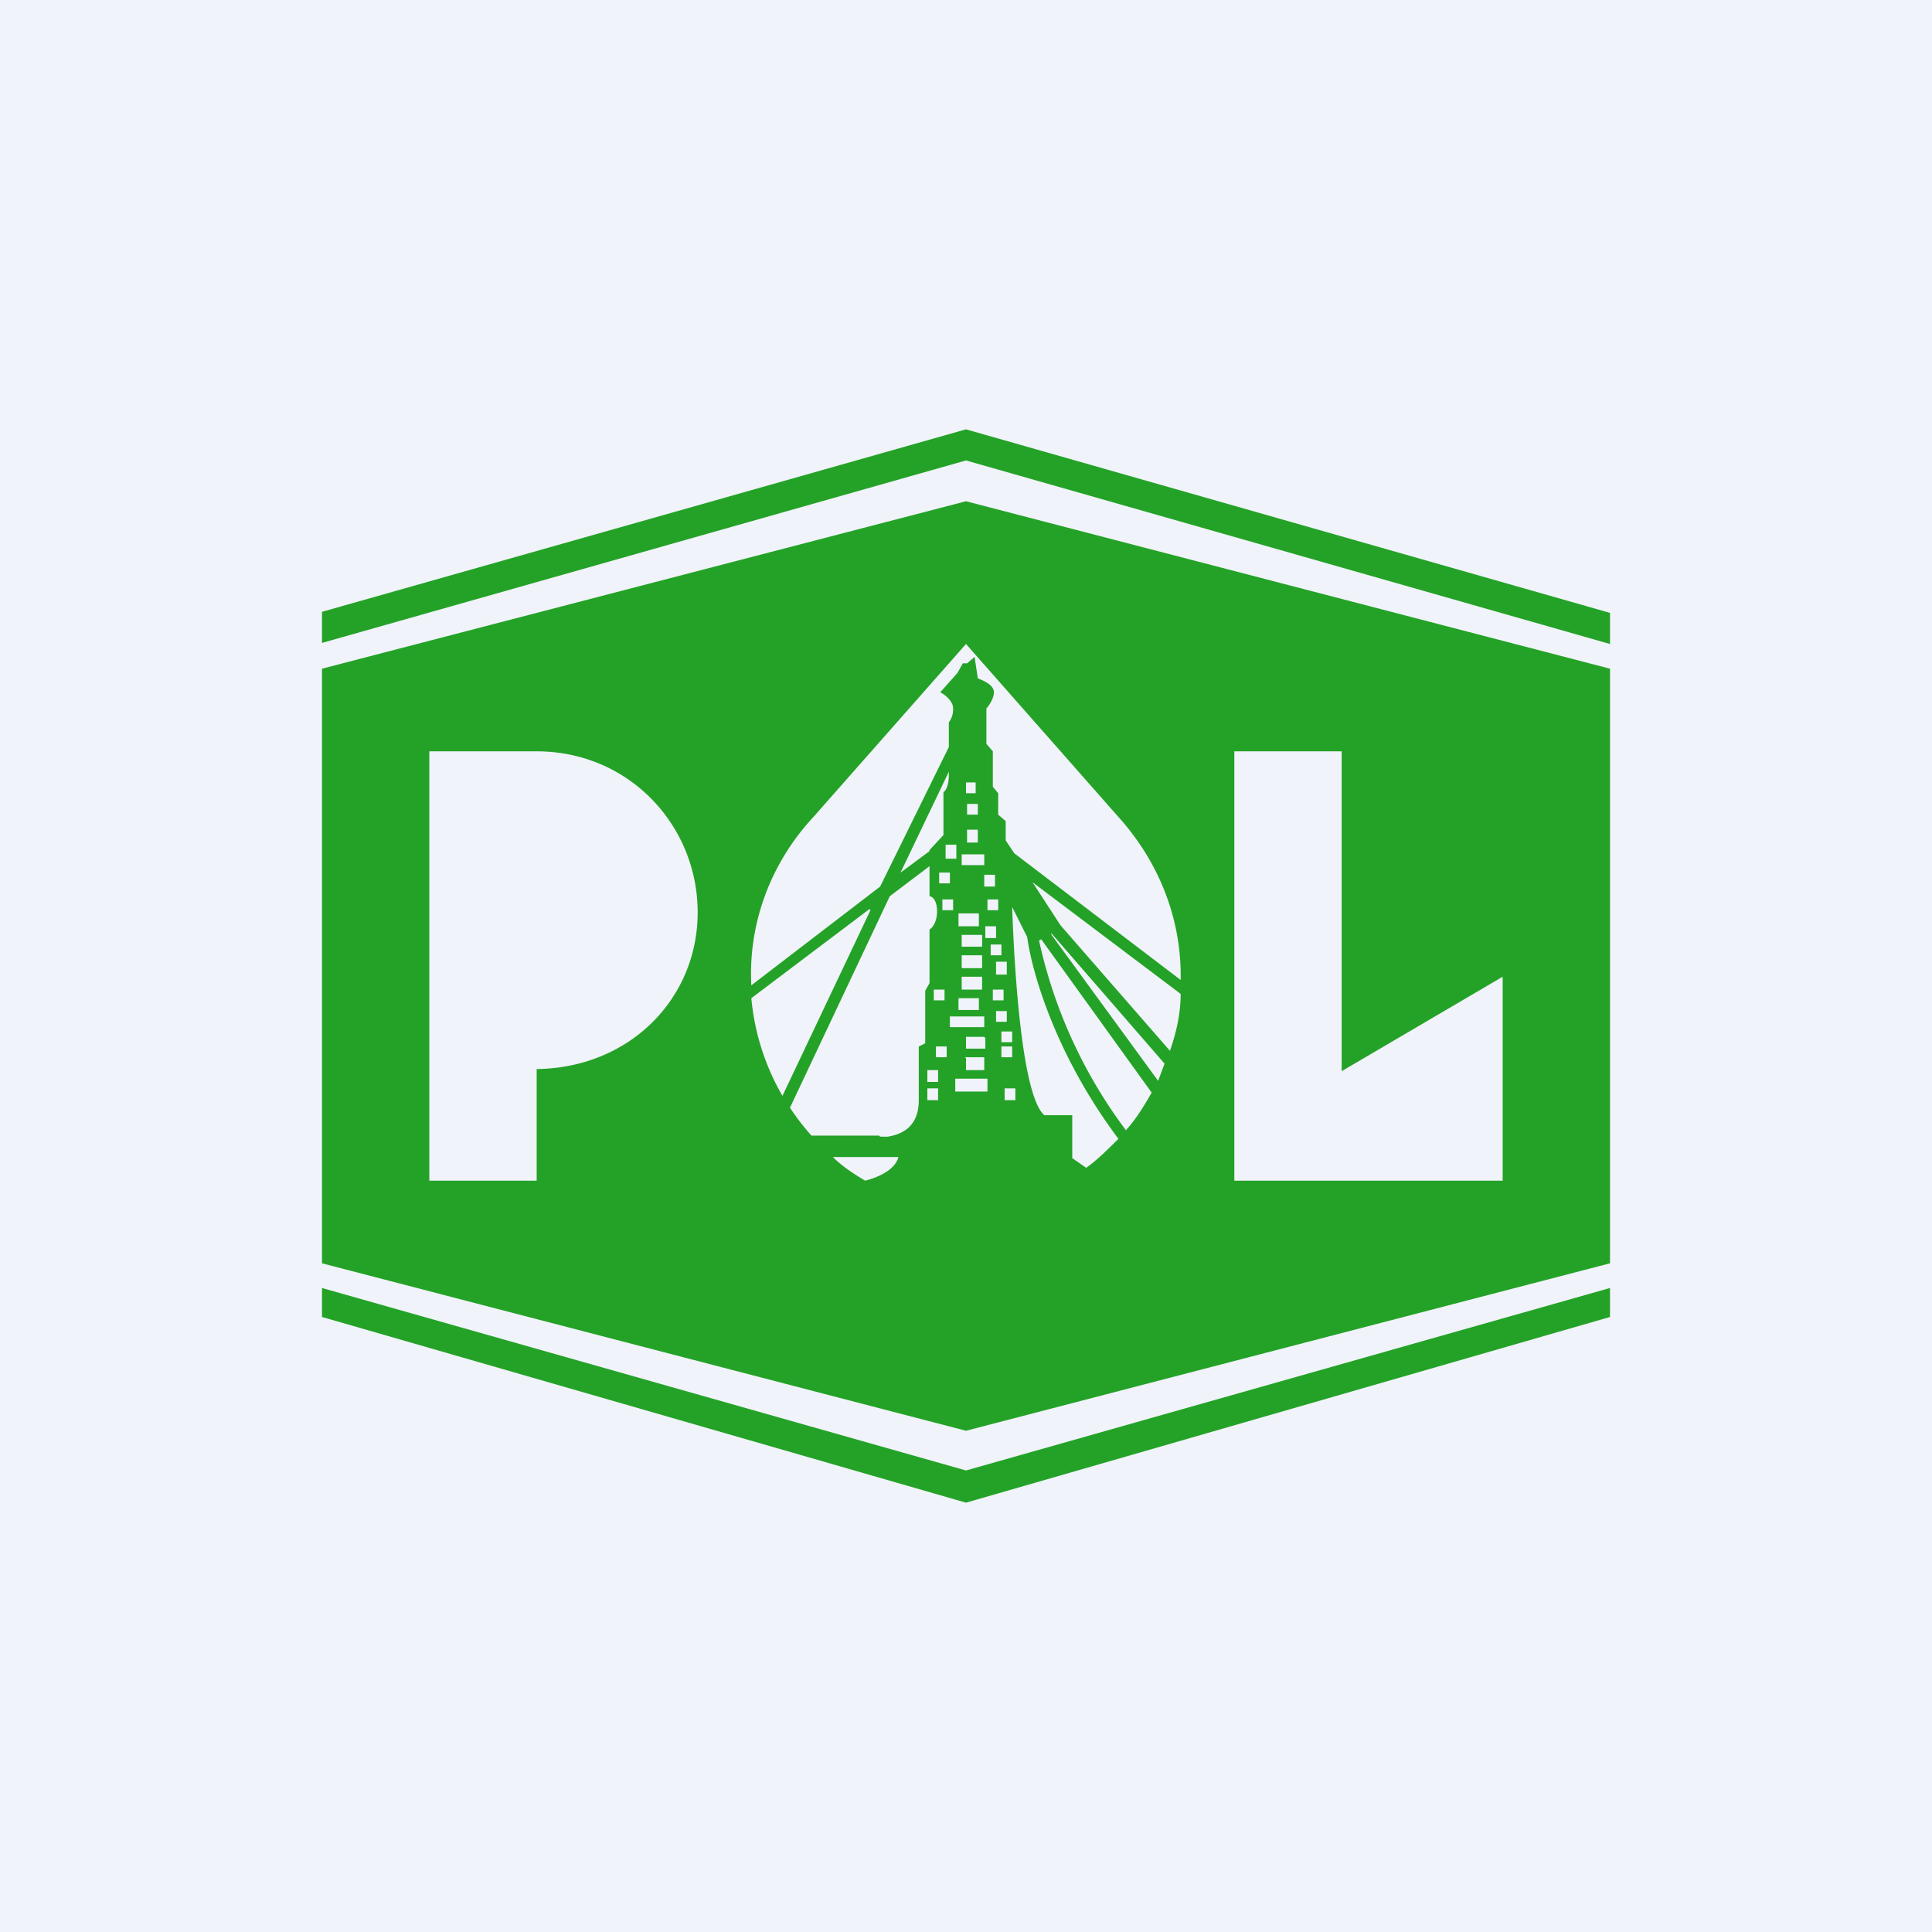
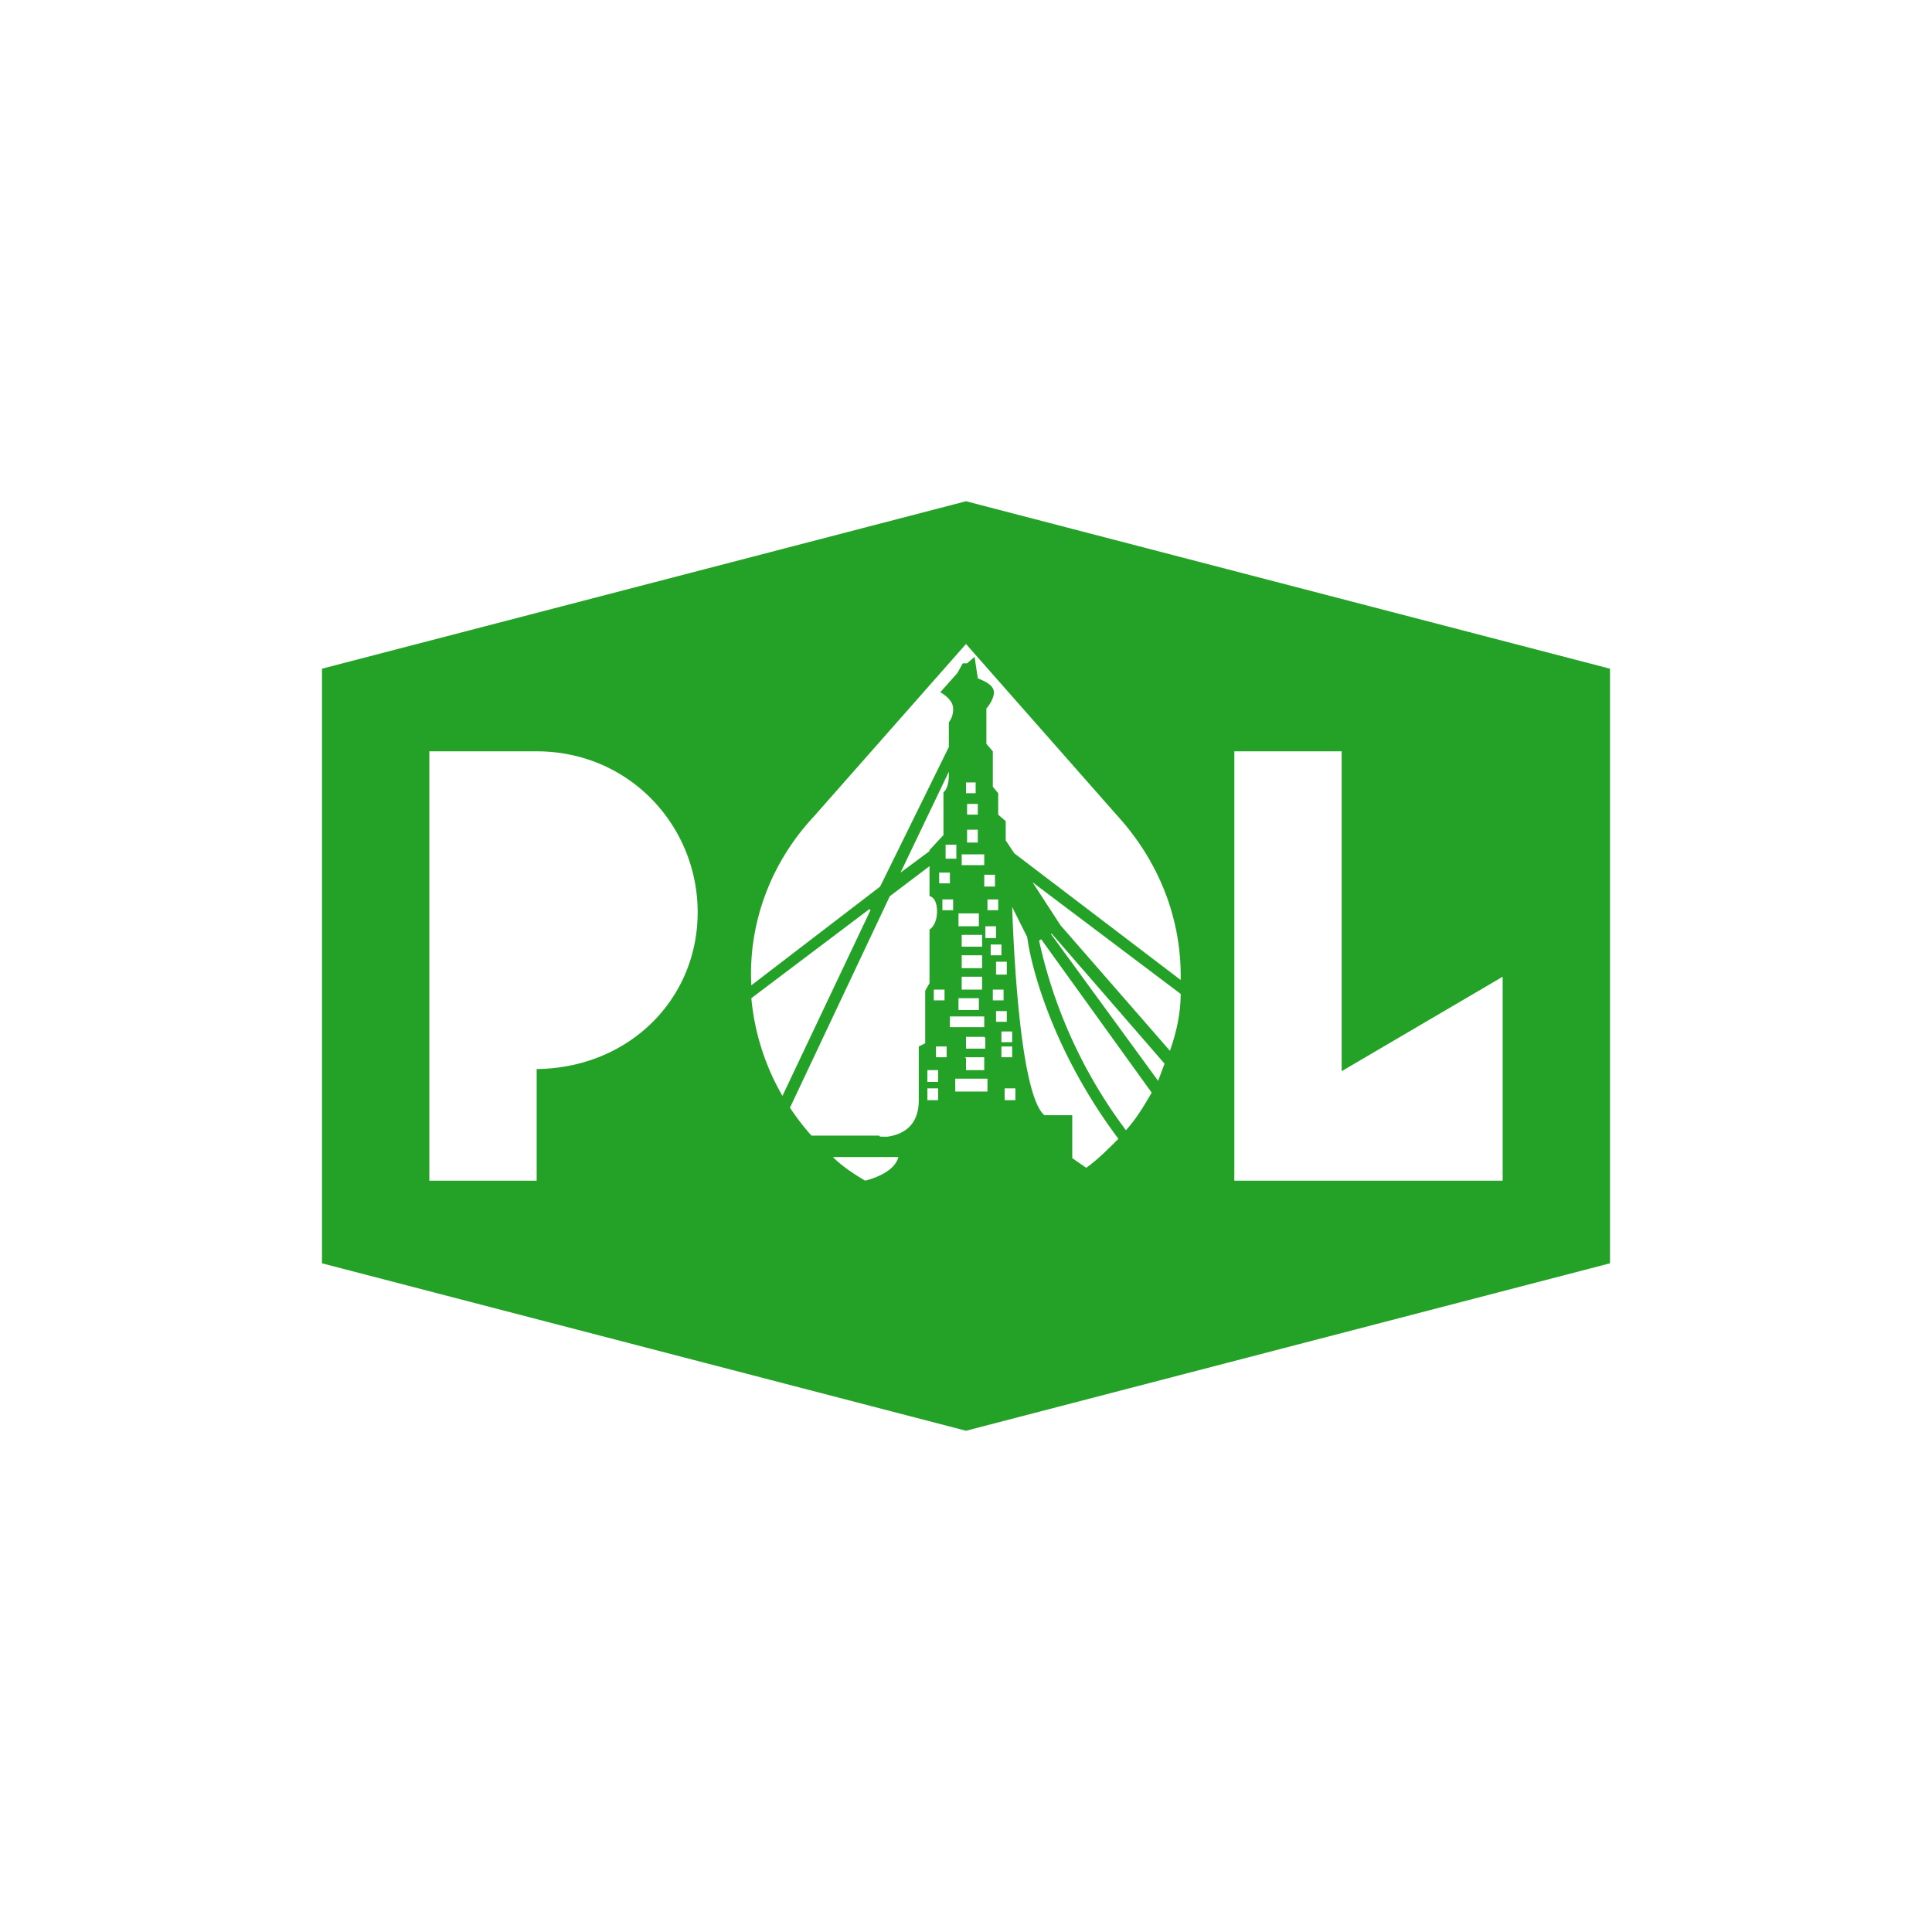
<svg xmlns="http://www.w3.org/2000/svg" width="18" height="18" viewBox="0 0 18 18">
-   <path fill="#F0F3FA" d="M0 0h18v18H0z" />
-   <path d="m9 4 6 1.71V6L9 4.29l-6 1.7V5.7L9 4Zm0 10 6-1.73V12l-6 1.7L3 12v.27L9 14Z" fill="#24A227" />
  <path fill-rule="evenodd" d="M15 6.23 9 4.67 3 6.23v5.54l6 1.56 6-1.56V6.23ZM4 11V7h1c.86 0 1.5.69 1.5 1.5S5.86 9.95 5 9.96V11H4Zm8.5-4h-1v4H14V9.1l-1.5.88V7ZM9 6l1.41 1.6c.4.44.6.98.59 1.53L9.45 7.95l-.08-.12v-.18l-.07-.06v-.2l-.05-.06V7l-.06-.07V6.6c.02-.02.07-.09.07-.15 0-.07-.1-.11-.15-.13l-.03-.2-.07.06h-.04l-.05.09-.16.18c.04.02.12.08.12.15a.2.2 0 0 1-.04.13v.23l-.64 1.3-1.2.92c-.03-.56.17-1.13.58-1.57L9 6Zm.62 2.22L11 9.26c0 .18-.04.36-.1.53L9.88 8.62l-.26-.4Zm.18.48 1.05 1.21-.06.16-1-1.37h.01Zm-.1.05 1.03 1.43c-.07.12-.14.24-.24.35a4.57 4.57 0 0 1-.81-1.77h.01Zm-.13-.02c.05.36.28 1.12.85 1.88-.1.1-.2.2-.3.27l-.13-.09v-.4h-.26c-.21-.18-.28-1.36-.3-1.94l.14.28Zm-1.2 2.05c-.03.12-.19.19-.31.22-.1-.06-.21-.13-.3-.22h.6Zm-.18-.2h-.63a2.23 2.23 0 0 1-.2-.26l.93-1.97.37-.28v.28c.02 0 .07.03.07.14 0 .11-.05.16-.07.17v.5l-.04.07v.49l-.06.03v.5c0 .25-.16.32-.29.34H8.2Zm-.08-2.1-.82 1.73A2.22 2.22 0 0 1 7 9.3l1.1-.83Zm.7-.52v-.09h.1V8h-.1v-.03Zm-.15-.03-.27.2.45-.94v.03c0 .1-.03.15-.05.16v.4l-.13.14v.01Zm.33-.64h.1v.1H9v-.1Zm.02.2h.1v.1h-.1v-.1Zm.1.24h-.1v.12h.1v-.12Zm-.26.4h-.1v.1h.1v-.1Zm-.08.25h.11v.1h-.1v-.1Zm.5-.23h-.1v.11h.1v-.1Zm-.07.23h.1v.1h-.1v-.1Zm.08.25h-.1v.11h.1v-.11Zm-.05.17h.1v.1h-.1v-.1Zm.15.16h-.1v.12h.1v-.12Zm-.13.26h.1v.1h-.1v-.1Zm.13.2h-.1v.1h.1v-.1Zm-.05.19h.1v.1h-.1v-.1Zm.1.14h-.1v.1h.1v-.1Zm-.07.39h.1v.11h-.1v-.11Zm-.16-.09h-.3v.12h.3v-.12Zm-.21-.2h.18v.12H9v-.11Zm.18-.19H9v.11h.18v-.1Zm-.24-.36h.19v.11h-.19V9.3Zm.22-.2h-.19v.12h.19V9.1Zm-.19-.2h.19v.12h-.19v-.11Zm.19-.19h-.19v.11h.19v-.1Zm-.22-.2h.19v.12h-.19v-.11Zm.24.96h-.32v.1h.32v-.1Zm-.45.28h.1v.1h-.1v-.1Zm.08-.53h-.1v.1h.1v-.1Zm-.16.75h.1v.11h-.1v-.1Zm.1.17h-.1v.11h.1v-.11Zm.22-2.18h.21v.1h-.21v-.1Z" fill="#24A227" />
</svg>